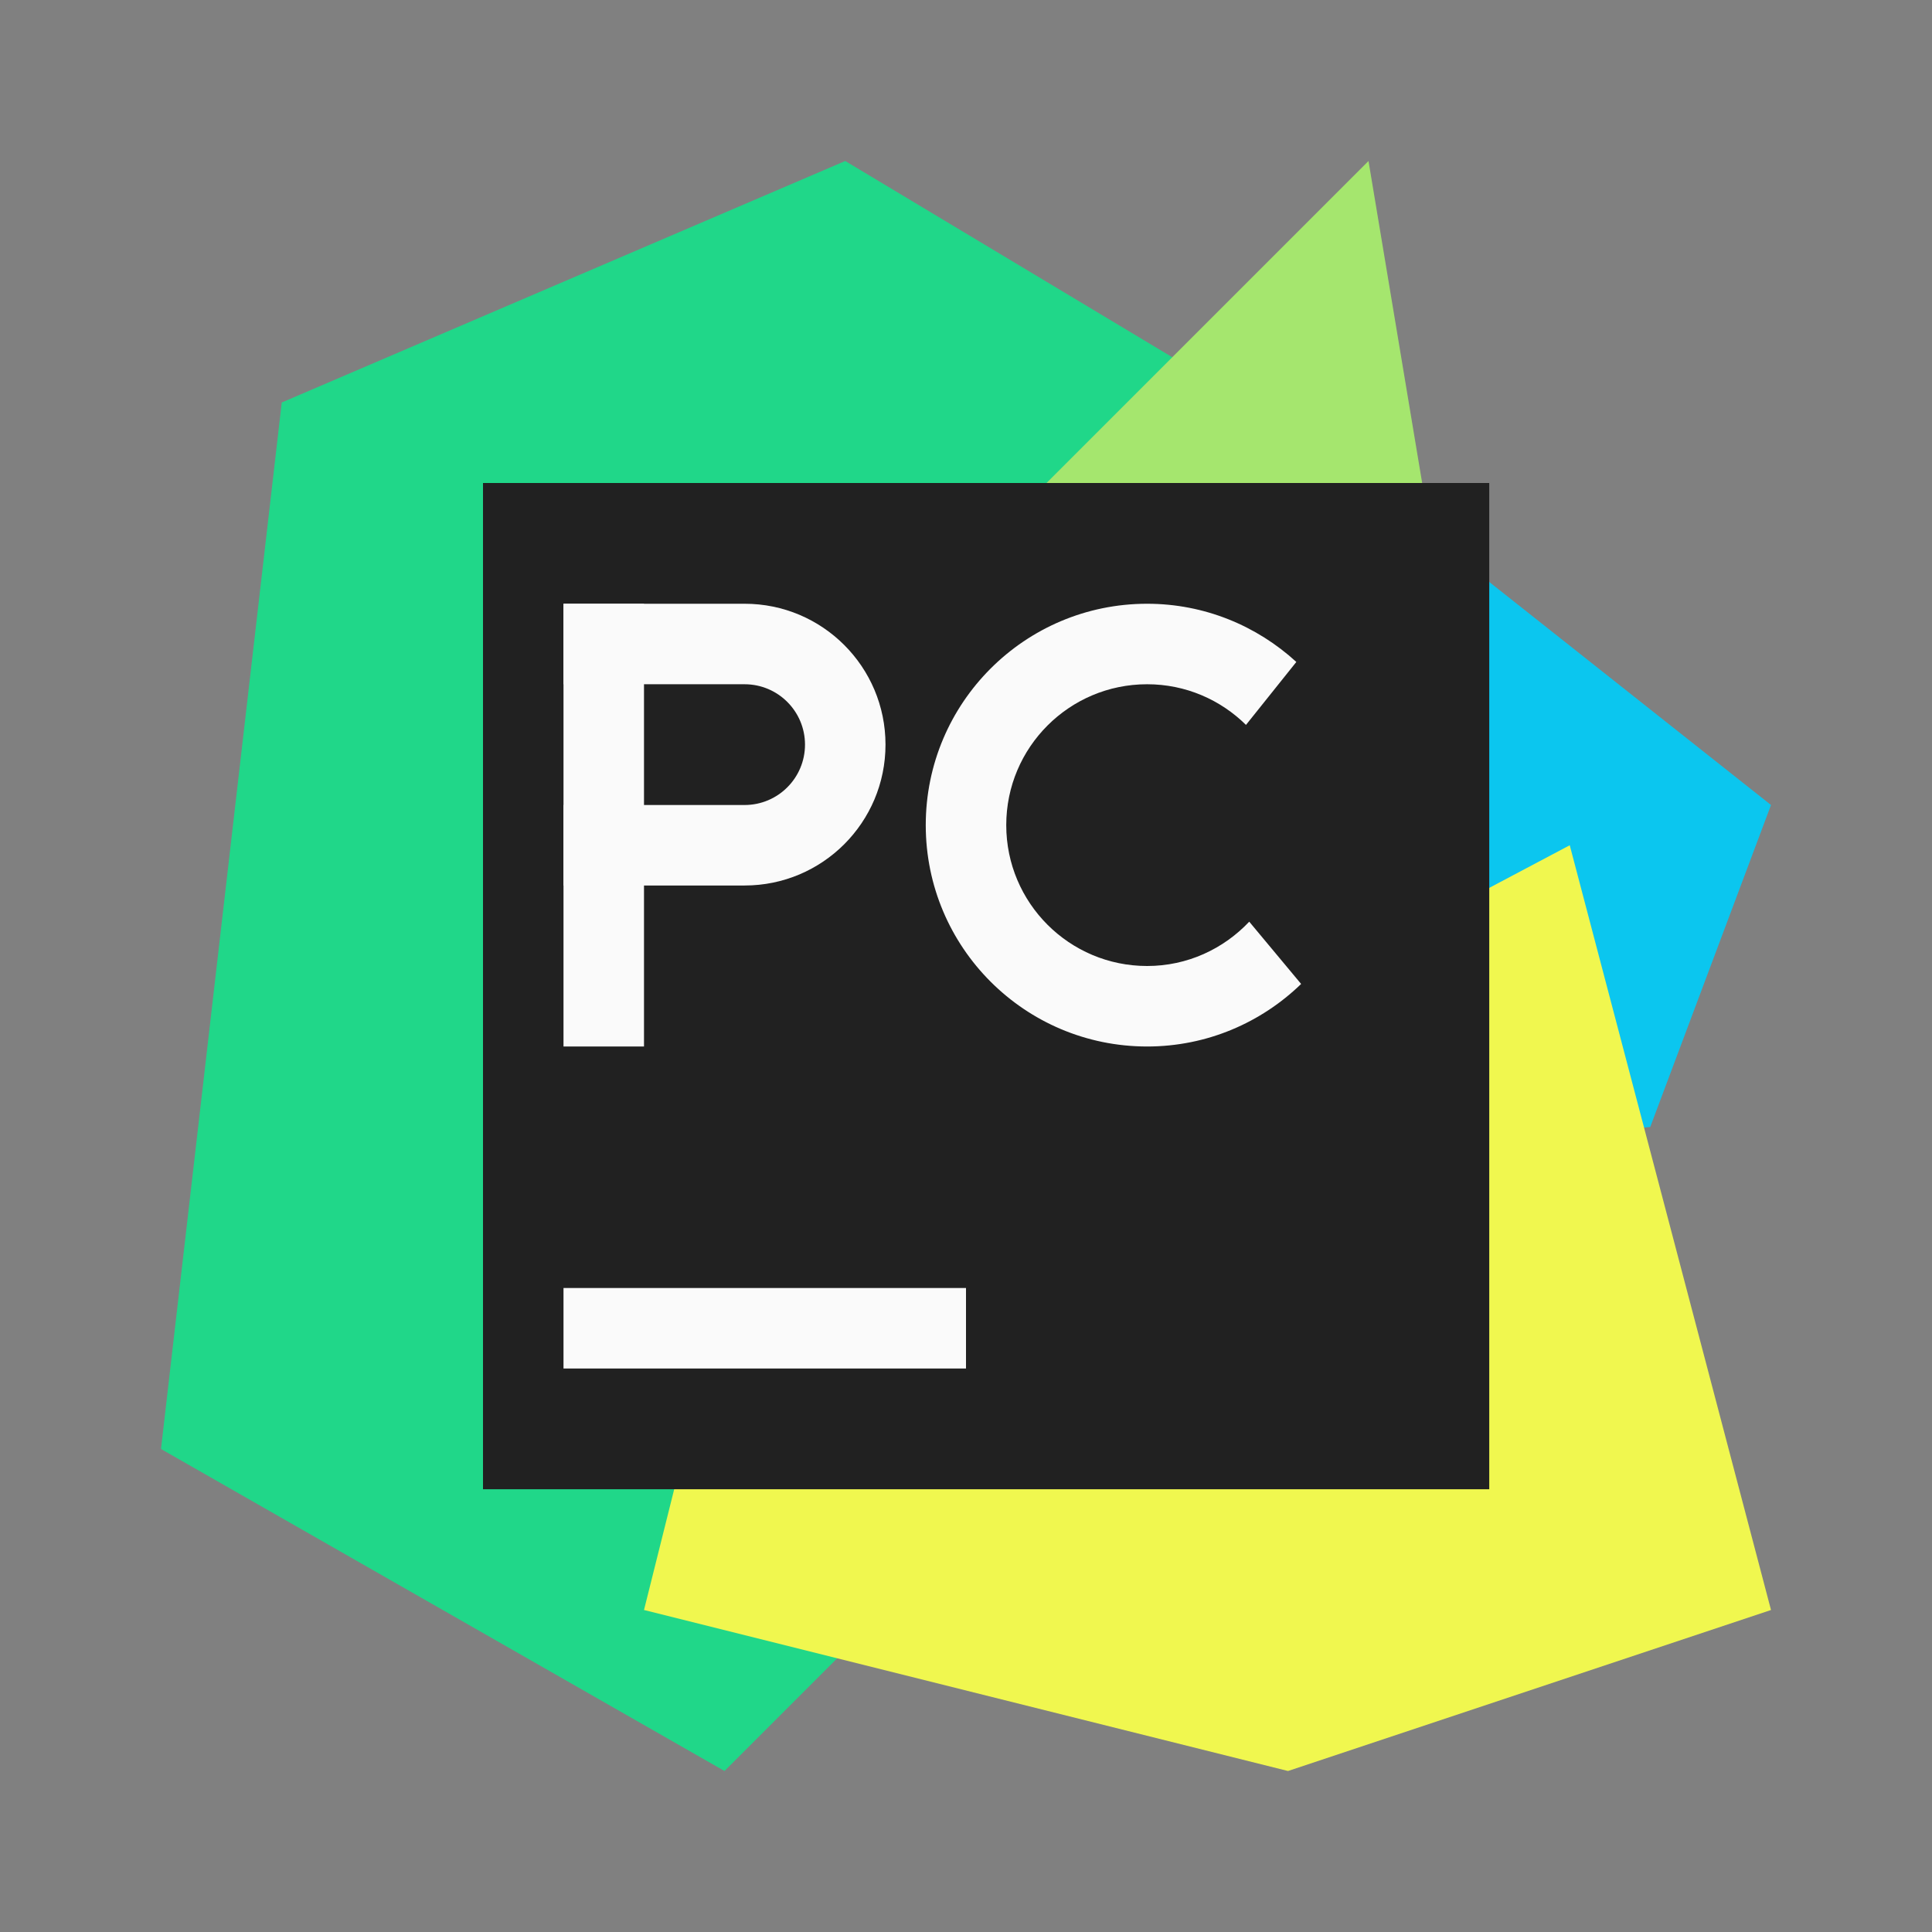
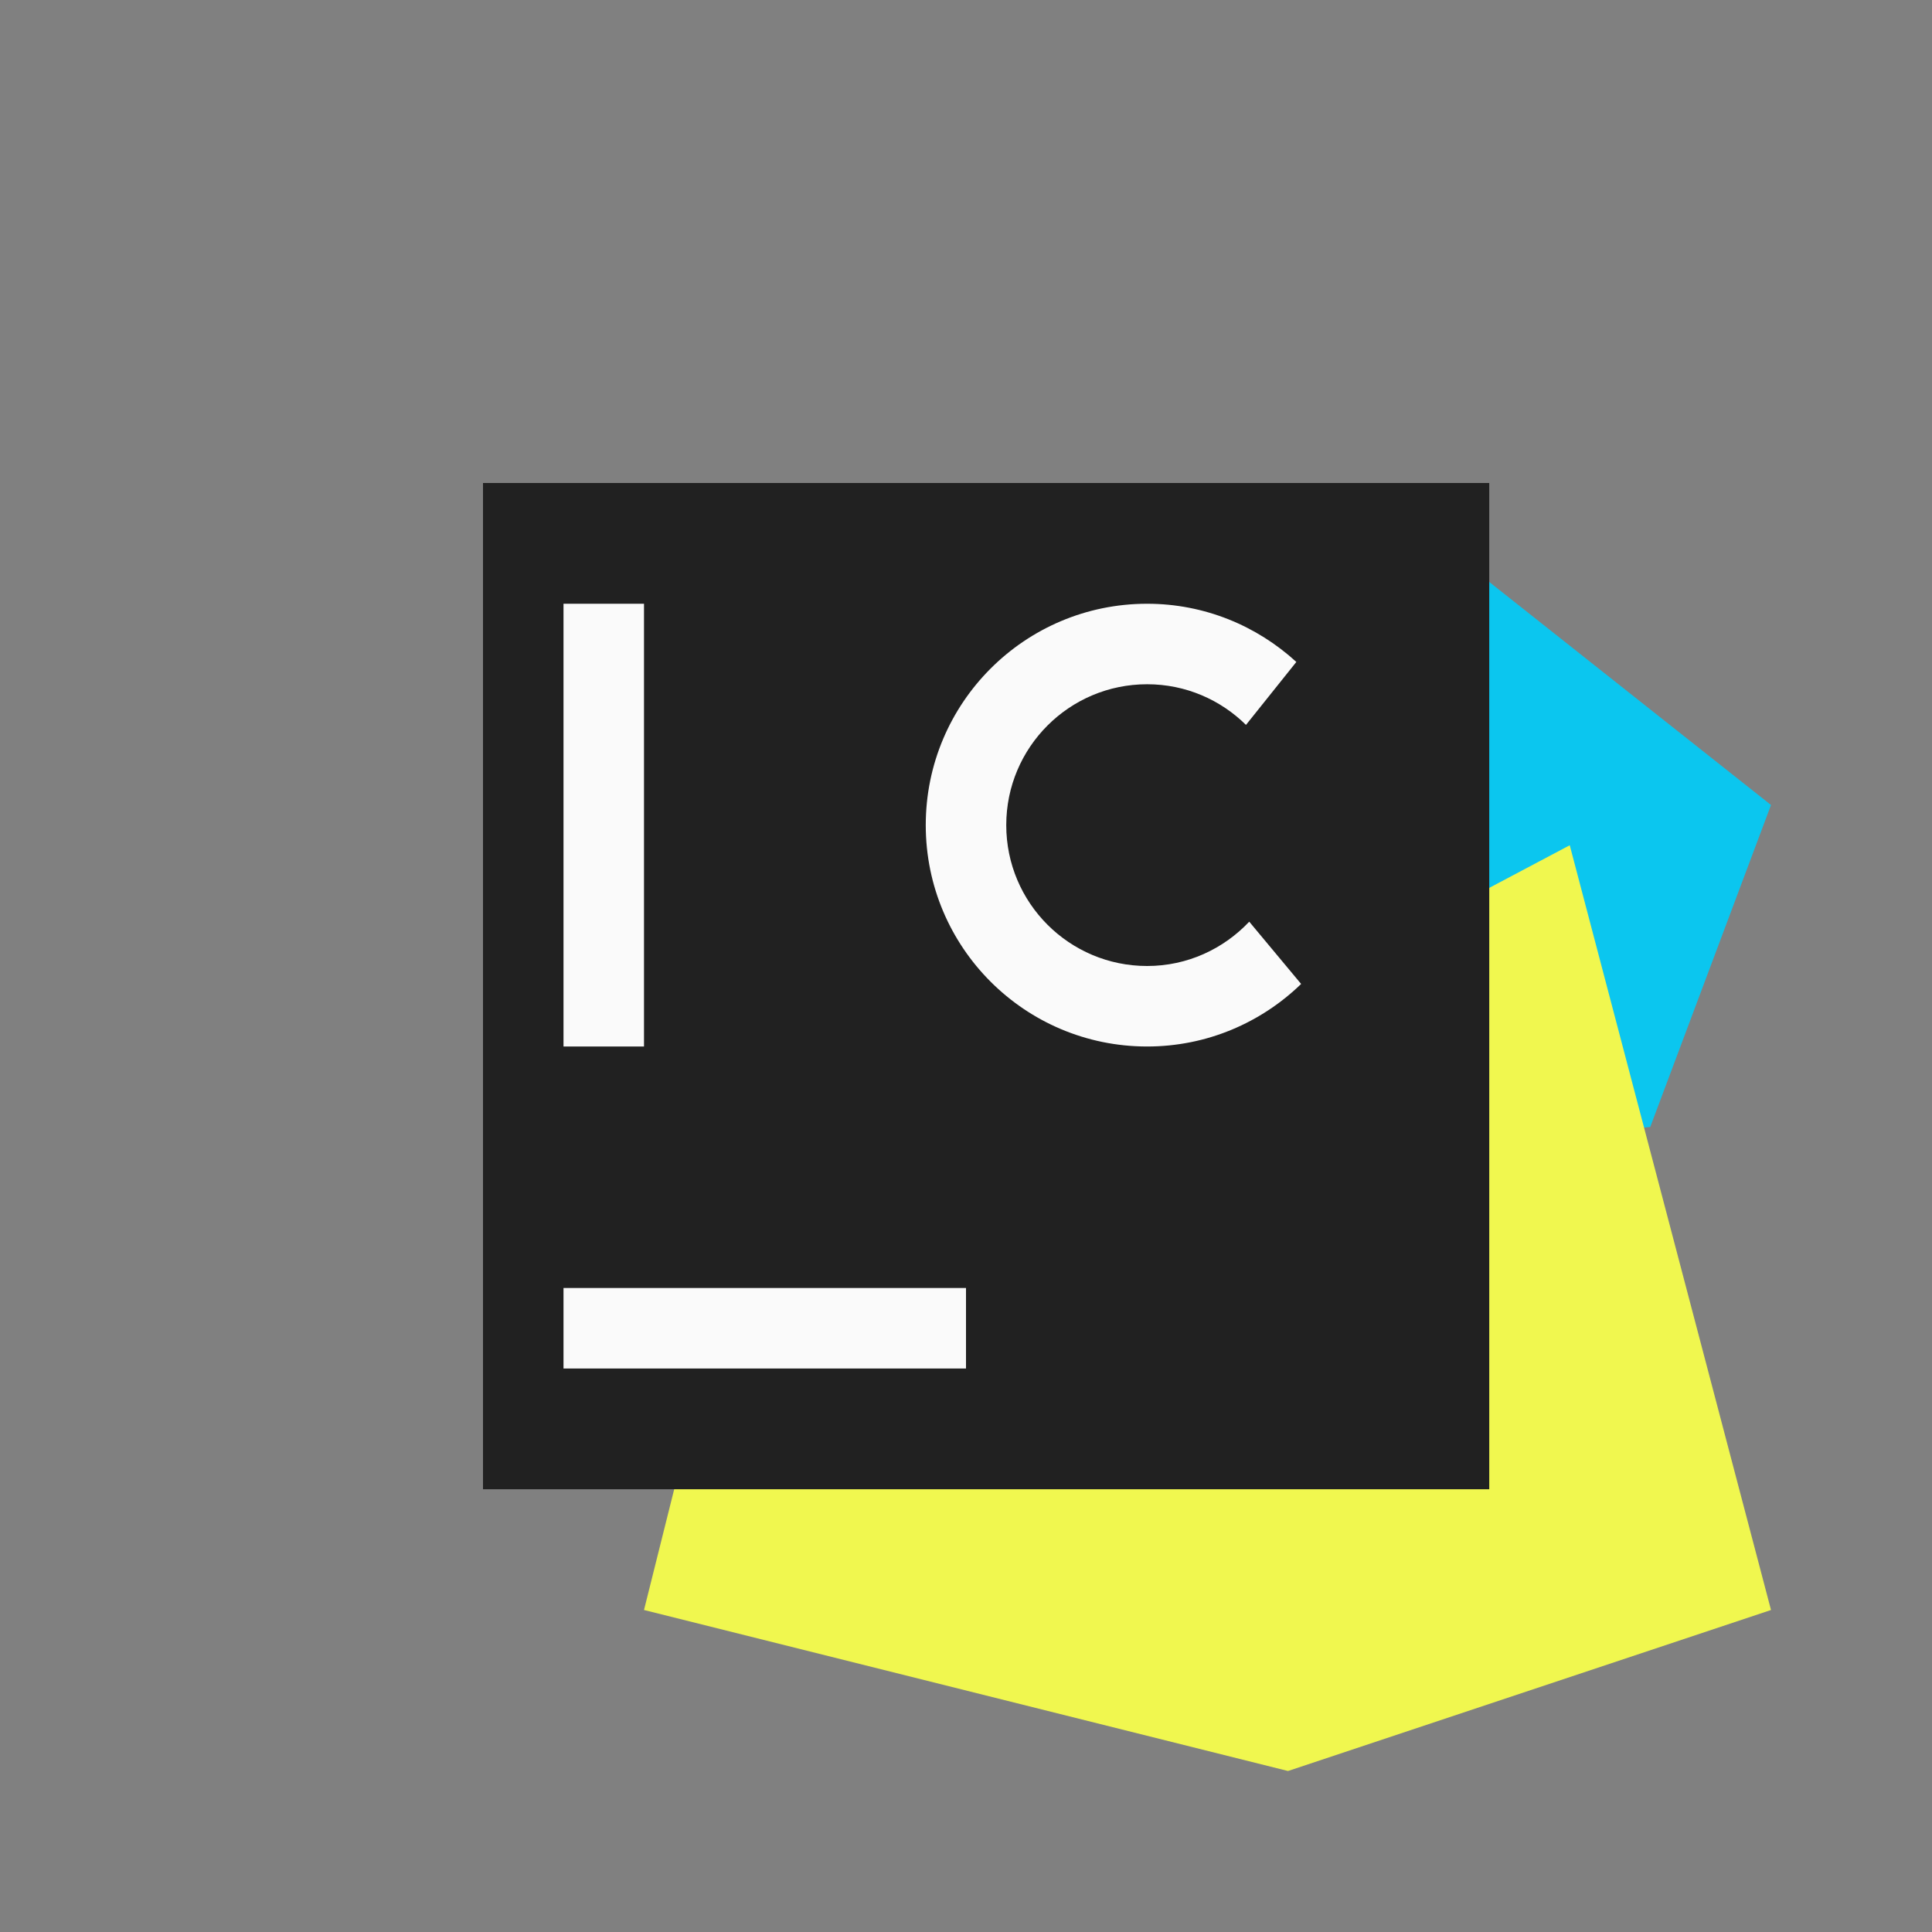
<svg xmlns="http://www.w3.org/2000/svg" viewBox="0 0 48 48" width="96px" height="96px" baseProfile="basic">
  <rect x="0" y="0" width="48" height="48" fill="#808080" stroke="none" />
-   <polygon fill="#20d789" points="31,10 21,4 7,10 4,36 18,44 23,39" />
-   <polygon fill="#a5e66e" points="34,4 36,16 24,14" />
  <polygon fill="#0bc6ef" points="44,20 33.984,12.071 29,29 41,28" />
  <polygon fill="#f0f74f" points="17,36 16,40 32,44 44,40 39,21 22,30" />
  <rect width="25" height="25" x="12" y="12" fill="#212121" />
  <rect width="2" height="11" x="14" y="15" fill="#fafafa" />
-   <path fill="#fafafa" d="M18.5,15H14v2h4.5c0.828,0,1.5,0.672,1.5,1.5S19.328,20,18.5,20H14v2h4.5c1.933,0,3.5-1.567,3.5-3.5 S20.433,15,18.5,15z" />
  <rect width="10" height="2" x="14" y="32" fill="#fafafa" />
  <path fill="#fafafa" d="M31.037,22.899C30.399,23.574,29.502,24,28.5,24c-1.933,0-3.5-1.567-3.5-3.5s1.567-3.5,3.5-3.5 c0.958,0,1.824,0.386,2.456,1.01l1.251-1.564C31.229,15.551,29.93,15,28.5,15c-3.038,0-5.5,2.462-5.5,5.5s2.462,5.5,5.5,5.5 c1.488,0,2.836-0.594,3.826-1.554L31.037,22.899z" />
</svg>